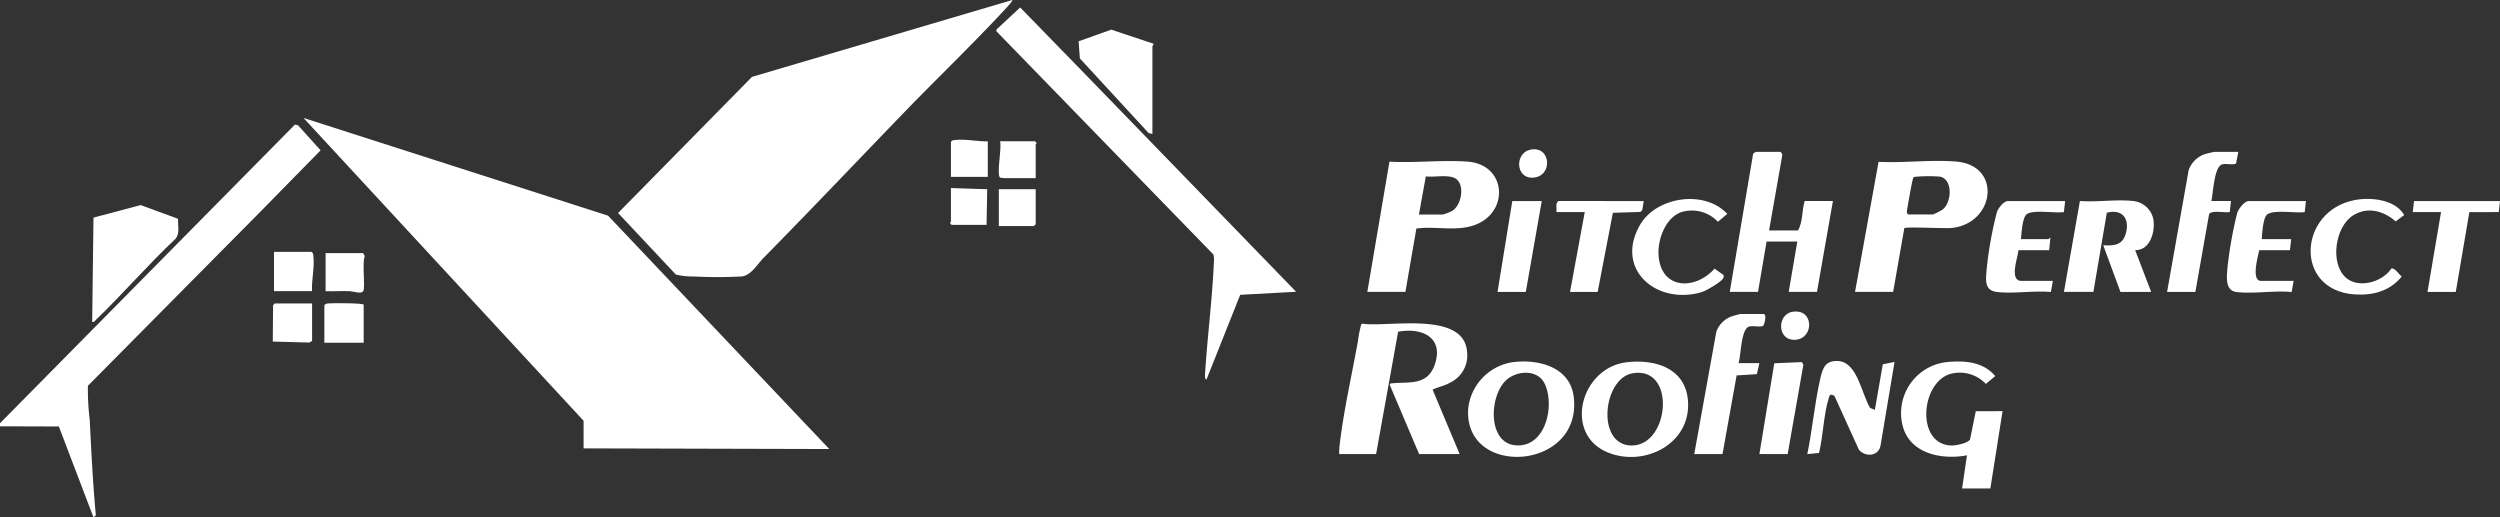
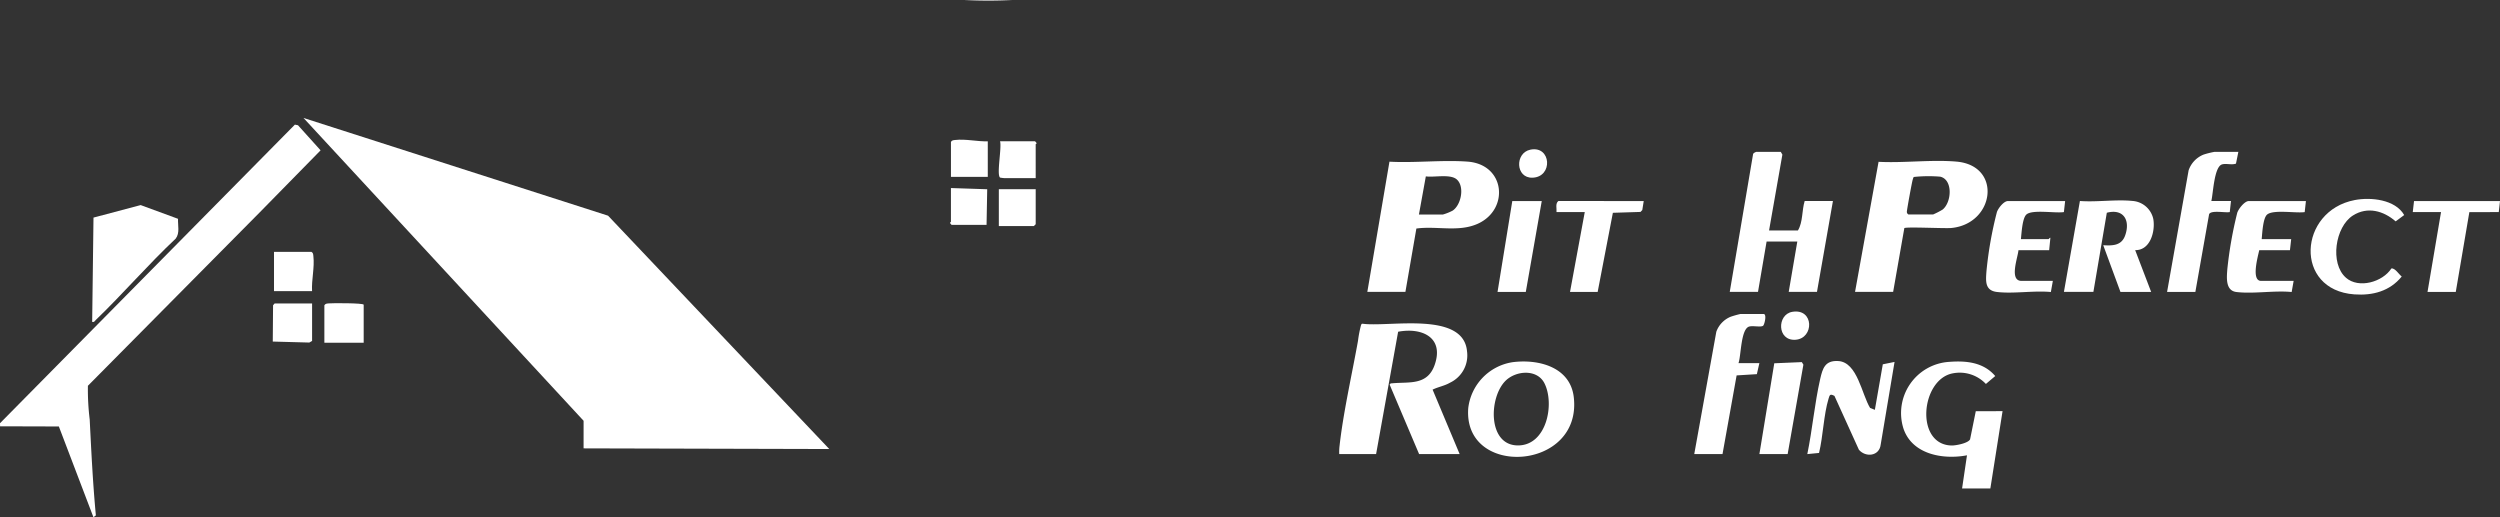
<svg xmlns="http://www.w3.org/2000/svg" width="378.042" height="78.212" viewBox="0 0 378.042 78.212">
  <rect x="0" y="0" width="378.042" height="78.212" fill="#333333" stroke="none" />
  <defs>
    <clipPath id="clip-path">
      <rect id="Rectangle_882" data-name="Rectangle 882" width="378.042" height="78.212" transform="translate(0 0)" fill="#fff" />
    </clipPath>
  </defs>
  <g id="Group_1012" data-name="Group 1012" transform="translate(0 0)" clip-path="url(#clip-path)">
-     <path id="Path_3234" data-name="Path 3234" d="M174.263,20.249l-.565-.126L163.292,8.834l-.187-2.59,4.935-1.761,6.392,2.133c.029.162-.168.3-.168.351Z" fill="#fff" />
    <path id="Path_3235" data-name="Path 3235" d="M88.249,63.63,45.892,17.835,91.95,32.616,125.4,67.9l-37.153-.1Z" fill="#fff" />
    <path id="Path_3236" data-name="Path 3236" d="M39.318,32.069,13.293,58.336a37.419,37.419,0,0,0,.272,5.108c.242,4.829.475,9.671.932,14.491l-.371.277L8.9,64.49l-8.89-.026L0,64,44.592,18.846l.469.093,3.418,3.794Z" fill="#fff" />
-     <path id="Path_3237" data-name="Path 3237" d="M153.083,0c.112.1-.8,1.079-.919,1.21-5.032,5.447-10.461,10.626-15.619,15.968-7.028,7.279-14,14.629-21.087,21.822-.953.968-1.89,2.674-3.329,2.807a72.169,72.169,0,0,1-7.266,0,10.057,10.057,0,0,1-2.671-.3l-8.728-9.3,20.25-20.582Z" fill="#fff" />
-     <path id="Path_3238" data-name="Path 3238" d="M164.312,11.441l31.682,32.68-8.455.459-5.1,12.822c-.328-.054-.207-.968-.191-1.214.36-5.555,1.088-11.148,1.319-16.707a2.183,2.183,0,0,0-.108-1.023L150.674,4.729l.007-.26,3.585-3.342Z" fill="#fff" />
+     <path id="Path_3237" data-name="Path 3237" d="M153.083,0a72.169,72.169,0,0,1-7.266,0,10.057,10.057,0,0,1-2.671-.3l-8.728-9.3,20.25-20.582Z" fill="#fff" />
    <path id="Path_3239" data-name="Path 3239" d="M26.92,33.087c-.044.991.3,2.15-.35,2.994C22.4,40,18.594,44.434,14.488,48.381c-.178.171-.218.374-.55.293l.2-15.771,7.133-1.892Z" fill="#fff" />
    <path id="Path_3240" data-name="Path 3240" d="M156.615,28.613v5.295l-.279.279h-5.295V28.613Z" fill="#fff" />
    <path id="Path_3241" data-name="Path 3241" d="M149.369,21.363V26.75H143.8V21.456c.163-.265.37-.256.641-.288,1.593-.187,3.334.255,4.932.2" fill="#fff" />
    <path id="Path_3242" data-name="Path 3242" d="M156.614,26.936h-4.737a4.925,4.925,0,0,1-.652-.083c-.55-.438.282-4.557,0-5.49h5.295l.239.279c.006.075-.146.14-.146.186Z" fill="#fff" />
    <path id="Path_3243" data-name="Path 3243" d="M149.184,34h-5.295l-.238-.279c-.006-.075.146-.14.146-.186v-5.1l5.486.182Z" fill="#fff" />
    <path id="Path_3244" data-name="Path 3244" d="M54.995,46.066v5.759H49.05V46.166c.163-.265.37-.256.641-.288.427-.05,5.3-.071,5.3.2" fill="#fff" />
    <path id="Path_3245" data-name="Path 3245" d="M47.193,44.028H41.434V38.087H47.1c.265.163.257.37.288.641.2,1.745-.294,3.559-.2,5.3" fill="#fff" />
    <path id="Path_3246" data-name="Path 3246" d="M47.193,45.89v5.666l-.419.243-5.527-.149.045-5.49.234-.27Z" fill="#fff" />
-     <path id="Path_3247" data-name="Path 3247" d="M49.236,44.028V38.273H54.9l.265.458c-.454.993.128,4.77-.253,5.313-.315.449-1.541,0-2.048-.019-1.207-.038-2.425.044-3.63.008" fill="#fff" />
    <path id="Path_3248" data-name="Path 3248" d="M220.722,68.662h-6.131l-4.454-10.5c.138-.216.187-.184.385-.2,2.6-.24,5.338.362,6.435-2.818,1.436-4.161-1.988-5.654-5.537-4.979l-3.332,18.5h-5.573a7.414,7.414,0,0,1,.023-1c.536-5.058,1.9-11.025,2.815-16.134A17.846,17.846,0,0,1,205.8,49.2c.08-.186.075-.268.33-.237,4.013.516,15.191-1.935,15.712,4.184a4.562,4.562,0,0,1-2.551,4.71c-.871.505-1.786.633-2.658,1.062Z" fill="#fff" />
    <path id="Path_3249" data-name="Path 3249" d="M296.7,73.864l.742-5.015c-3.612.688-8.286-.12-9.608-4.046a7.759,7.759,0,0,1,6.908-10.082c2.594-.2,5.2.061,6.971,2.144L300.3,58.06a5.436,5.436,0,0,0-4.947-1.615c-4.9.835-5.838,10.823-.22,10.922.618.011,2.487-.341,2.776-.935l.861-4.248,4.049-.011-1.844,11.691Z" fill="#fff" />
    <path id="Path_3250" data-name="Path 3250" d="M228.665,54.777c3.925-.526,8.773.685,9.314,5.266C239.3,71.255,221.19,72.311,222.026,61.7a7.963,7.963,0,0,1,6.64-6.921m-1,2.8c-2.541,2.506-2.738,9.784,1.885,9.777,4.341-.007,5.566-6.278,4-9.388-1.107-2.2-4.312-1.943-5.888-.388" fill="#fff" />
-     <path id="Path_3251" data-name="Path 3251" d="M245.945,54.781c4.291-.512,8.921.845,9.307,5.823.5,6.459-6.526,10.081-12.1,7.828-6.8-2.747-4.154-12.821,2.794-13.651m.921,1.665c-4.467.773-5.543,10.794-.222,10.922,5.829.14,6.9-12.078.222-10.922" fill="#fff" />
    <path id="Path_3252" data-name="Path 3252" d="M262.889,54.915h3.158l-.38,1.663-3.061.191-2.133,11.893H256.2l3.335-18.493a3.856,3.856,0,0,1,2.183-2.276,14.545,14.545,0,0,1,1.448-.409h3.53c.484,0,.161,1.516-.082,1.776-.362.255-1.545-.044-2.109.121-1.277.373-1.211,4.4-1.618,5.535" fill="#fff" />
    <path id="Path_3253" data-name="Path 3253" d="M283.511,61.975l1.2-6.886,1.776-.359-2.093,12.489c-.2,1.777-2.27,1.983-3.294.795l-3.7-8.147c-.663-.352-.716-.161-.886.4-.75,2.461-.827,5.676-1.443,8.226l-1.775.174c.764-3.7,1.108-7.676,1.943-11.338.369-1.617.73-2.858,2.747-2.734,2.885.177,3.541,5.031,4.8,7.085Z" fill="#fff" />
    <path id="Path_3254" data-name="Path 3254" d="M271.019,47.155c3.319-.57,3.332,4.028.49,4.223-2.81.193-2.821-3.823-.49-4.223" fill="#fff" />
    <path id="Path_3255" data-name="Path 3255" d="M270.323,68.663H266.05L268.3,54.935l4.168-.178.235.391Z" fill="#fff" />
    <path id="Path_3256" data-name="Path 3256" d="M212.521,44.14h-5.759l3.346-19.691c3.846.211,7.991-.286,11.8-.01,5.745.416,6.339,7.228,1.571,9.389-2.926,1.326-6.209.308-9.3.731Zm2.044-11.7h3.623a7.618,7.618,0,0,0,1.462-.582c1.28-.823,1.863-3.59.664-4.7-.966-.9-3.434-.3-4.705-.486Z" fill="#fff" />
    <path id="Path_3257" data-name="Path 3257" d="M280.515,44.135l3.556-19.666c3.792.2,8.03-.357,11.777-.032,6.942.6,5.8,9.385-.751,10.037-1.034.1-6.859-.209-7.131.022l-1.691,9.64Zm8.081-11.7h3.715a12.038,12.038,0,0,0,1.438-.739c1.4-1.118,1.582-4.545-.363-4.981a21.275,21.275,0,0,0-3.966.043c-.131.094-.122.252-.176.381-.1.232-.9,4.627-.894,4.875a.448.448,0,0,0,.244.421" fill="#fff" />
    <path id="Path_3258" data-name="Path 3258" d="M267.511,34.851h4.366c.771-1.277.581-3.032,1.022-4.459h4.273l-2.415,13.747h-4.273l1.3-7.617H267.14l-1.3,7.617h-4.273L265.1,23.28c.026-.13.416-.319.466-.319h3.716l.244.42Z" fill="#fff" />
    <path id="Path_3259" data-name="Path 3259" d="M312.1,44.14l2.417-13.746c2.527.192,5.422-.259,7.9-.012a3.468,3.468,0,0,1,3.2,2.748c.319,1.879-.466,4.743-2.743,4.694l2.416,6.316h-4.644l-2.6-7.058c1.4.078,2.742.077,3.3-1.443.841-2.315-.228-4.134-2.76-3.467L316.556,44.14Z" fill="#fff" />
    <path id="Path_3260" data-name="Path 3260" d="M338.477,22.965l-.359,1.778c-.653.239-1.476-.067-2.11.119-1.2.35-1.338,4.408-1.618,5.535h2.973l-.185,1.673c-.716.138-2.791-.329-3.123.313l-2.079,11.761H327.7l3.256-18.386a3.926,3.926,0,0,1,2.263-2.382,12.582,12.582,0,0,1,1.633-.41Z" fill="#fff" />
    <path id="Path_3261" data-name="Path 3261" d="M312.283,30.4l-.187,1.67c-1.282.212-4.777-.433-5.668.369-.627.564-.731,2.825-.832,3.72h4.18c.04,0,.21-.278.277-.186l-.184,1.858h-4.644c-.073,1.06-1.458,4.644.464,4.644h4.737l-.3,1.683c-2.578-.247-5.642.293-8.157-.007-1.876-.224-1.686-1.718-1.572-3.252a57.626,57.626,0,0,1,1.57-8.833c.2-.586,1.035-1.666,1.678-1.666Z" fill="#fff" />
    <path id="Path_3262" data-name="Path 3262" d="M348.694,30.4l-.185,1.673c-1.306.2-4.715-.418-5.673.365-.647.529-.744,2.854-.83,3.721h4.459l-.186,1.672h-4.644c-.178.869-1.27,4.644.279,4.644h4.923l-.3,1.683c-2.627-.26-5.788.309-8.346,0-1.682-.2-1.476-2.166-1.383-3.442a60.6,60.6,0,0,1,1.5-8.53c.188-.6,1.109-1.783,1.747-1.783Z" fill="#fff" />
    <path id="Path_3263" data-name="Path 3263" d="M231.42,22.632c3.161-.649,3.461,4.134.322,4.239-2.585.086-2.694-3.752-.322-4.239" fill="#fff" />
    <path id="Path_3264" data-name="Path 3264" d="M354.741,41.994c1.934,1.7,5.548.657,6.878-1.4.552-.087,1.139.9,1.562,1.221-1.8,2.217-4.382,2.9-7.156,2.7-9.184-.649-8.482-12.635.055-14.264,2.414-.461,6.12-.1,7.476,2.268l-1.291.956c-1.842-1.6-4.258-2.281-6.455-.893-2.708,1.711-3.513,7.265-1.069,9.407" fill="#fff" />
-     <path id="Path_3265" data-name="Path 3265" d="M260.6,41.566a.518.518,0,0,1-.02.492c-.27.577-2.62,1.936-3.327,2.138C250.428,46.145,244.14,40.681,248,34.01c2.481-4.29,9.785-5.36,13.192-1.666l-1.417,1.192a5.4,5.4,0,0,0-5.092-1.575c-2.668.542-4.008,4.065-3.888,6.51.262,5.305,5.479,5.5,8.475,2.153Z" fill="#fff" />
    <path id="Path_3266" data-name="Path 3266" d="M378.042,30.4l-.187,1.67-4.448.011-2.053,12.066h-4.273l2.044-12.075h-4.273l.19-1.672Z" fill="#fff" />
    <path id="Path_3267" data-name="Path 3267" d="M248.559,30.4l-.217,1.362-.273.285-4.176.132-2.3,11.968h-4.18l2.229-12.075h-4.273c.052-.56-.207-1.276.279-1.672Z" fill="#fff" />
    <path id="Path_3268" data-name="Path 3268" d="M233.14,30.4l-2.415,13.747h-4.273L228.684,30.4Z" fill="#fff" />
  </g>
</svg>